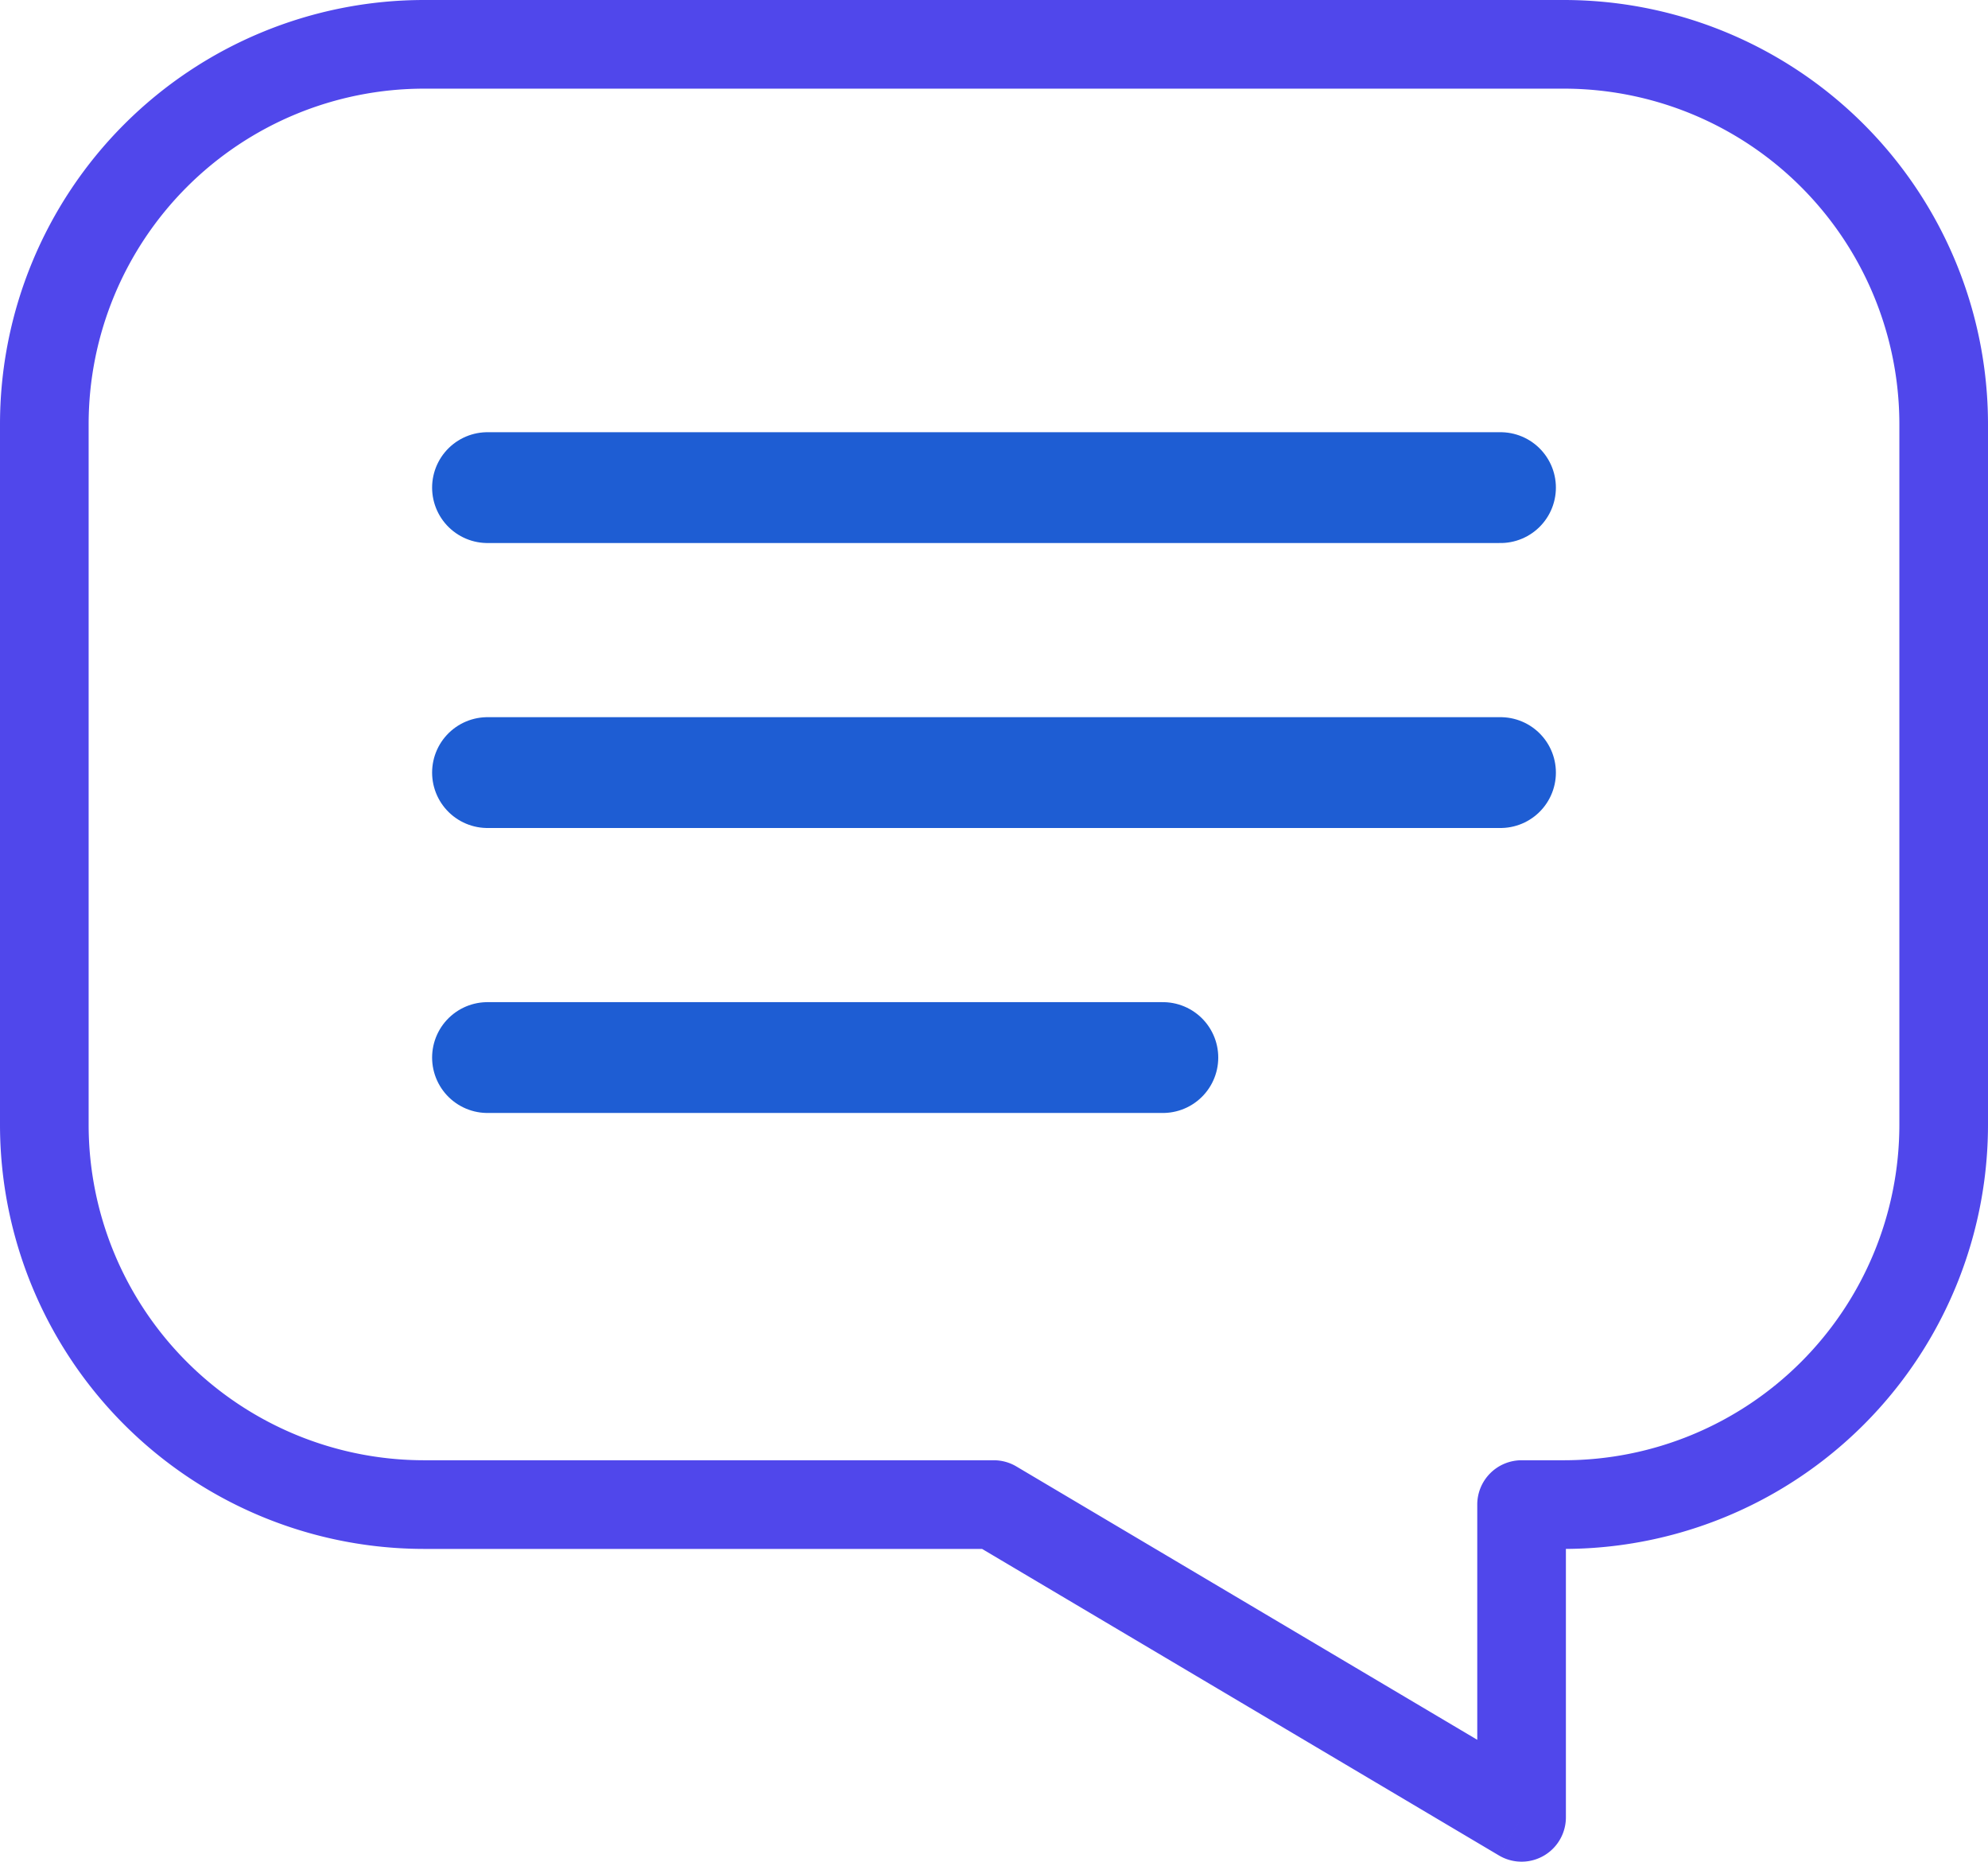
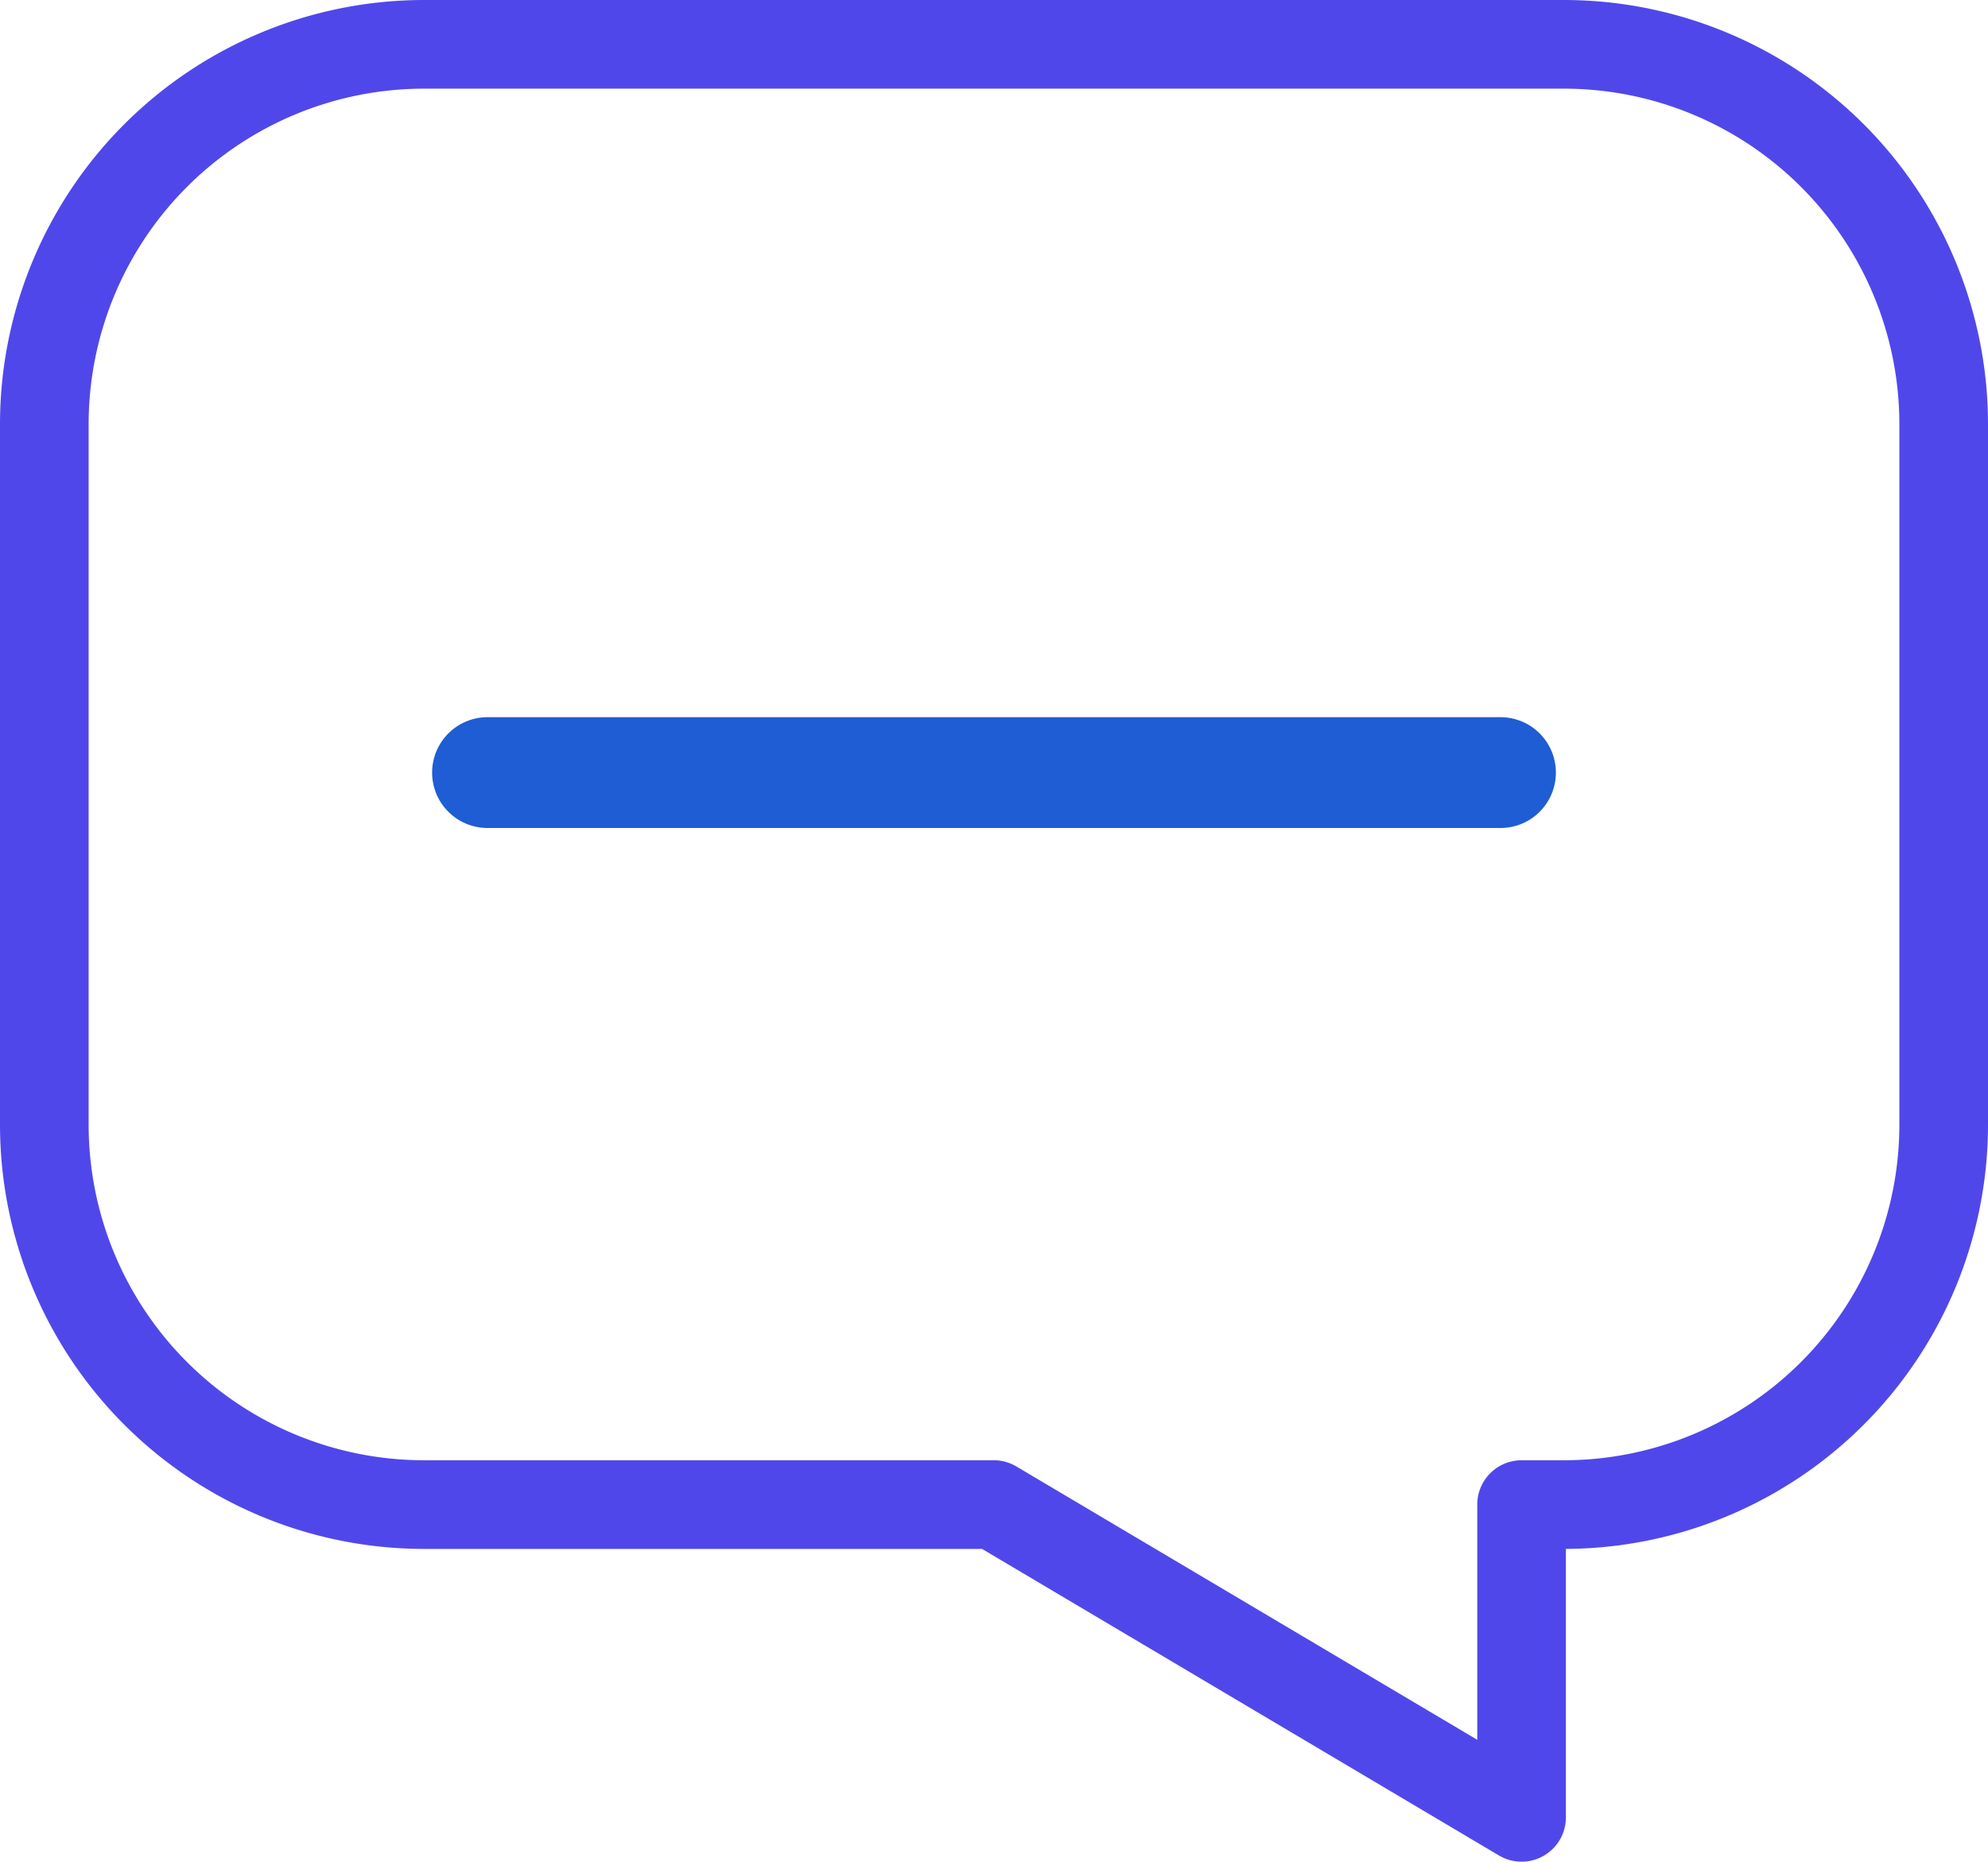
<svg xmlns="http://www.w3.org/2000/svg" width="31.4" height="29.4" viewBox="0 0 31.4 29.4">
  <g id="client-intros" transform="translate(-1.3 -1.3)">
-     <path id="Path_106206" data-name="Path 106206" d="M25.333,25.059v-.7a.7.7,0,0,0-.7.7Zm-8.333,0,.357-.6a.7.7,0,0,0-.357-.1ZM25.333,30l-.357.6a.7.7,0,0,0,1.057-.6ZM8,2.7H26V1.3H8ZM31.3,8V19.059h1.4V8ZM2.7,19.059V8H1.3V19.059Zm23.3,5.3h-.667v1.4H26Zm-9,0H8v1.4h9Zm7.633.7V30h1.4V25.059ZM25.69,29.4l-8.333-4.941-.714,1.2L24.976,30.6ZM1.3,19.059a6.7,6.7,0,0,0,6.7,6.7v-1.4a5.3,5.3,0,0,1-5.3-5.3Zm30,0a5.3,5.3,0,0,1-5.3,5.3v1.4a6.7,6.7,0,0,0,6.7-6.7ZM26,2.7A5.3,5.3,0,0,1,31.3,8h1.4A6.7,6.7,0,0,0,26,1.3ZM8,1.3A6.7,6.7,0,0,0,1.3,8H2.7A5.3,5.3,0,0,1,8,2.7Z" fill="#5047eb" />
-     <path id="Path_106207" data-name="Path 106207" d="M9,9H25" fill="rgba(0,0,0,0)" stroke="#1e5dd3" stroke-linecap="round" stroke-width="1.75" />
+     <path id="Path_106206" data-name="Path 106206" d="M25.333,25.059v-.7a.7.7,0,0,0-.7.7Zm-8.333,0,.357-.6a.7.7,0,0,0-.357-.1ZM25.333,30l-.357.6a.7.7,0,0,0,1.057-.6ZM8,2.7H26V1.3H8ZM31.3,8V19.059h1.4V8ZM2.7,19.059V8H1.3V19.059Zm23.3,5.3h-.667v1.4H26Zm-9,0H8v1.4h9Zm7.633.7V30h1.4V25.059ZM25.69,29.4l-8.333-4.941-.714,1.2L24.976,30.6ZM1.3,19.059a6.7,6.7,0,0,0,6.7,6.7v-1.4a5.3,5.3,0,0,1-5.3-5.3Zm30,0a5.3,5.3,0,0,1-5.3,5.3v1.4a6.7,6.7,0,0,0,6.7-6.7ZM26,2.7A5.3,5.3,0,0,1,31.3,8h1.4A6.7,6.7,0,0,0,26,1.3M8,1.3A6.7,6.7,0,0,0,1.3,8H2.7A5.3,5.3,0,0,1,8,2.7Z" fill="#5047eb" />
    <path id="Path_106208" data-name="Path 106208" d="M9,13.5H25" fill="rgba(0,0,0,0)" stroke="#1e5dd3" stroke-linecap="round" stroke-width="1.75" />
-     <path id="Path_106209" data-name="Path 106209" d="M9,18H19.667" fill="rgba(0,0,0,0)" stroke="#1e5dd3" stroke-linecap="round" stroke-width="1.75" />
  </g>
</svg>